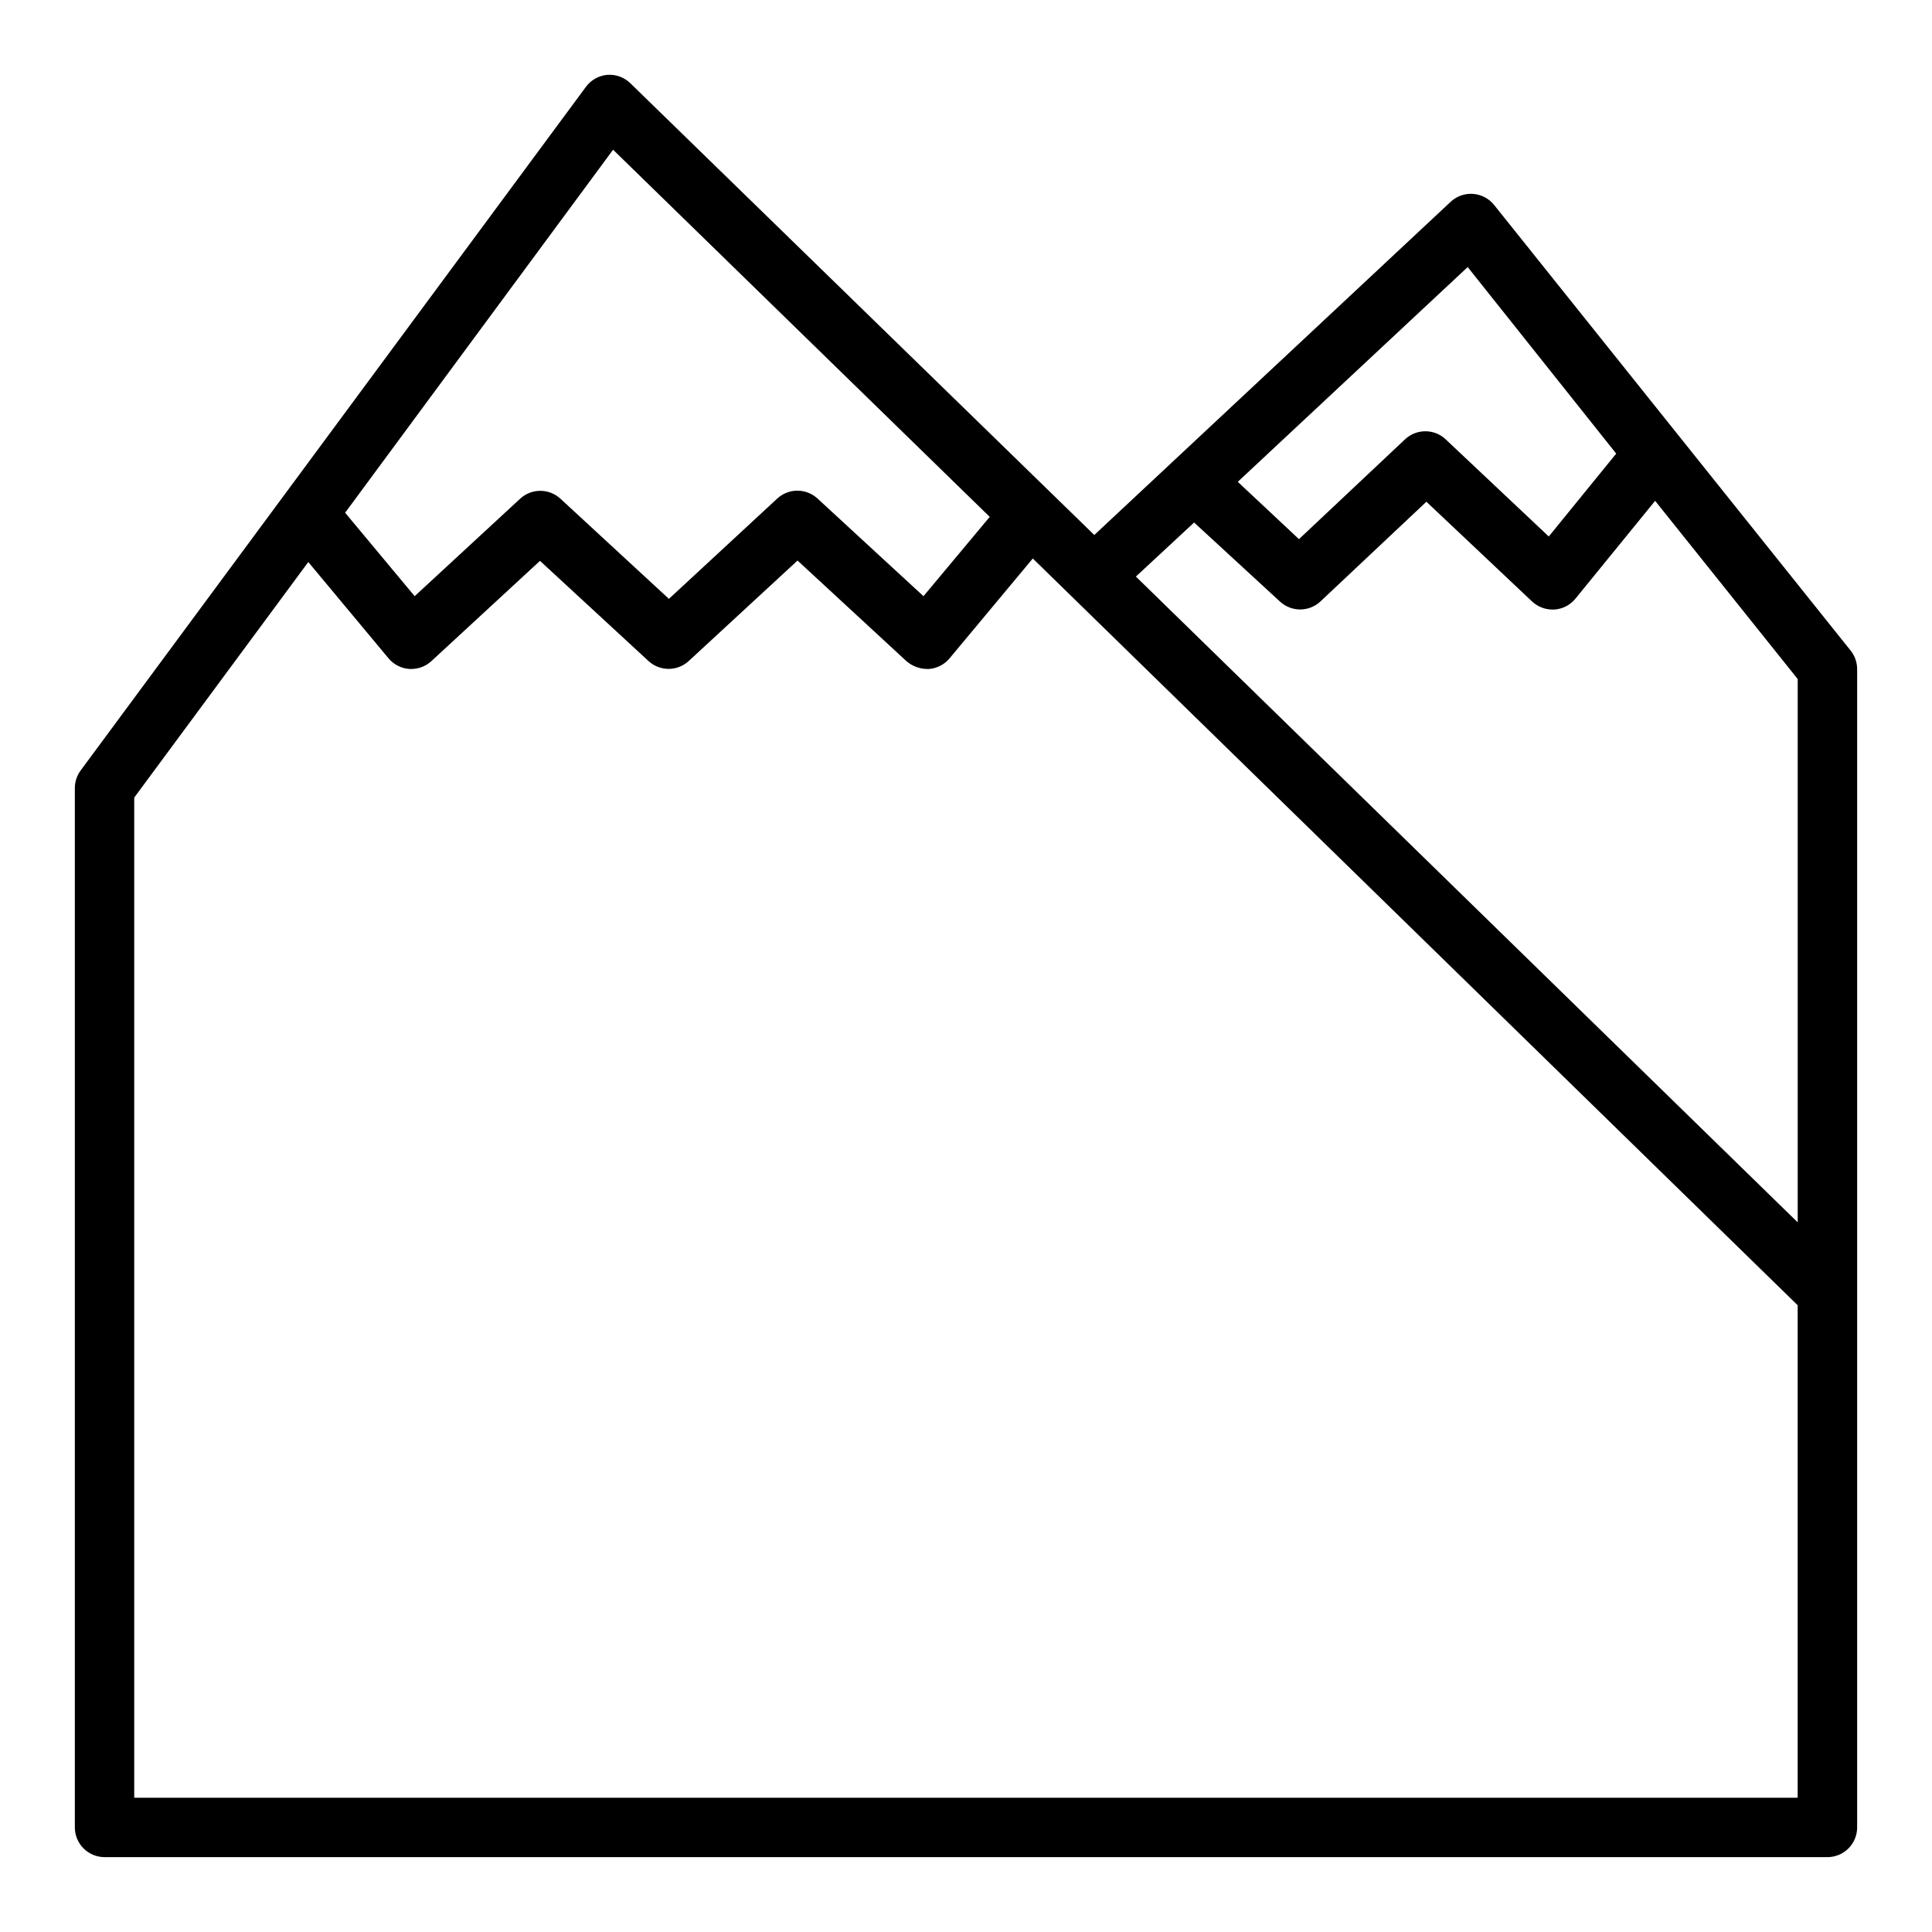
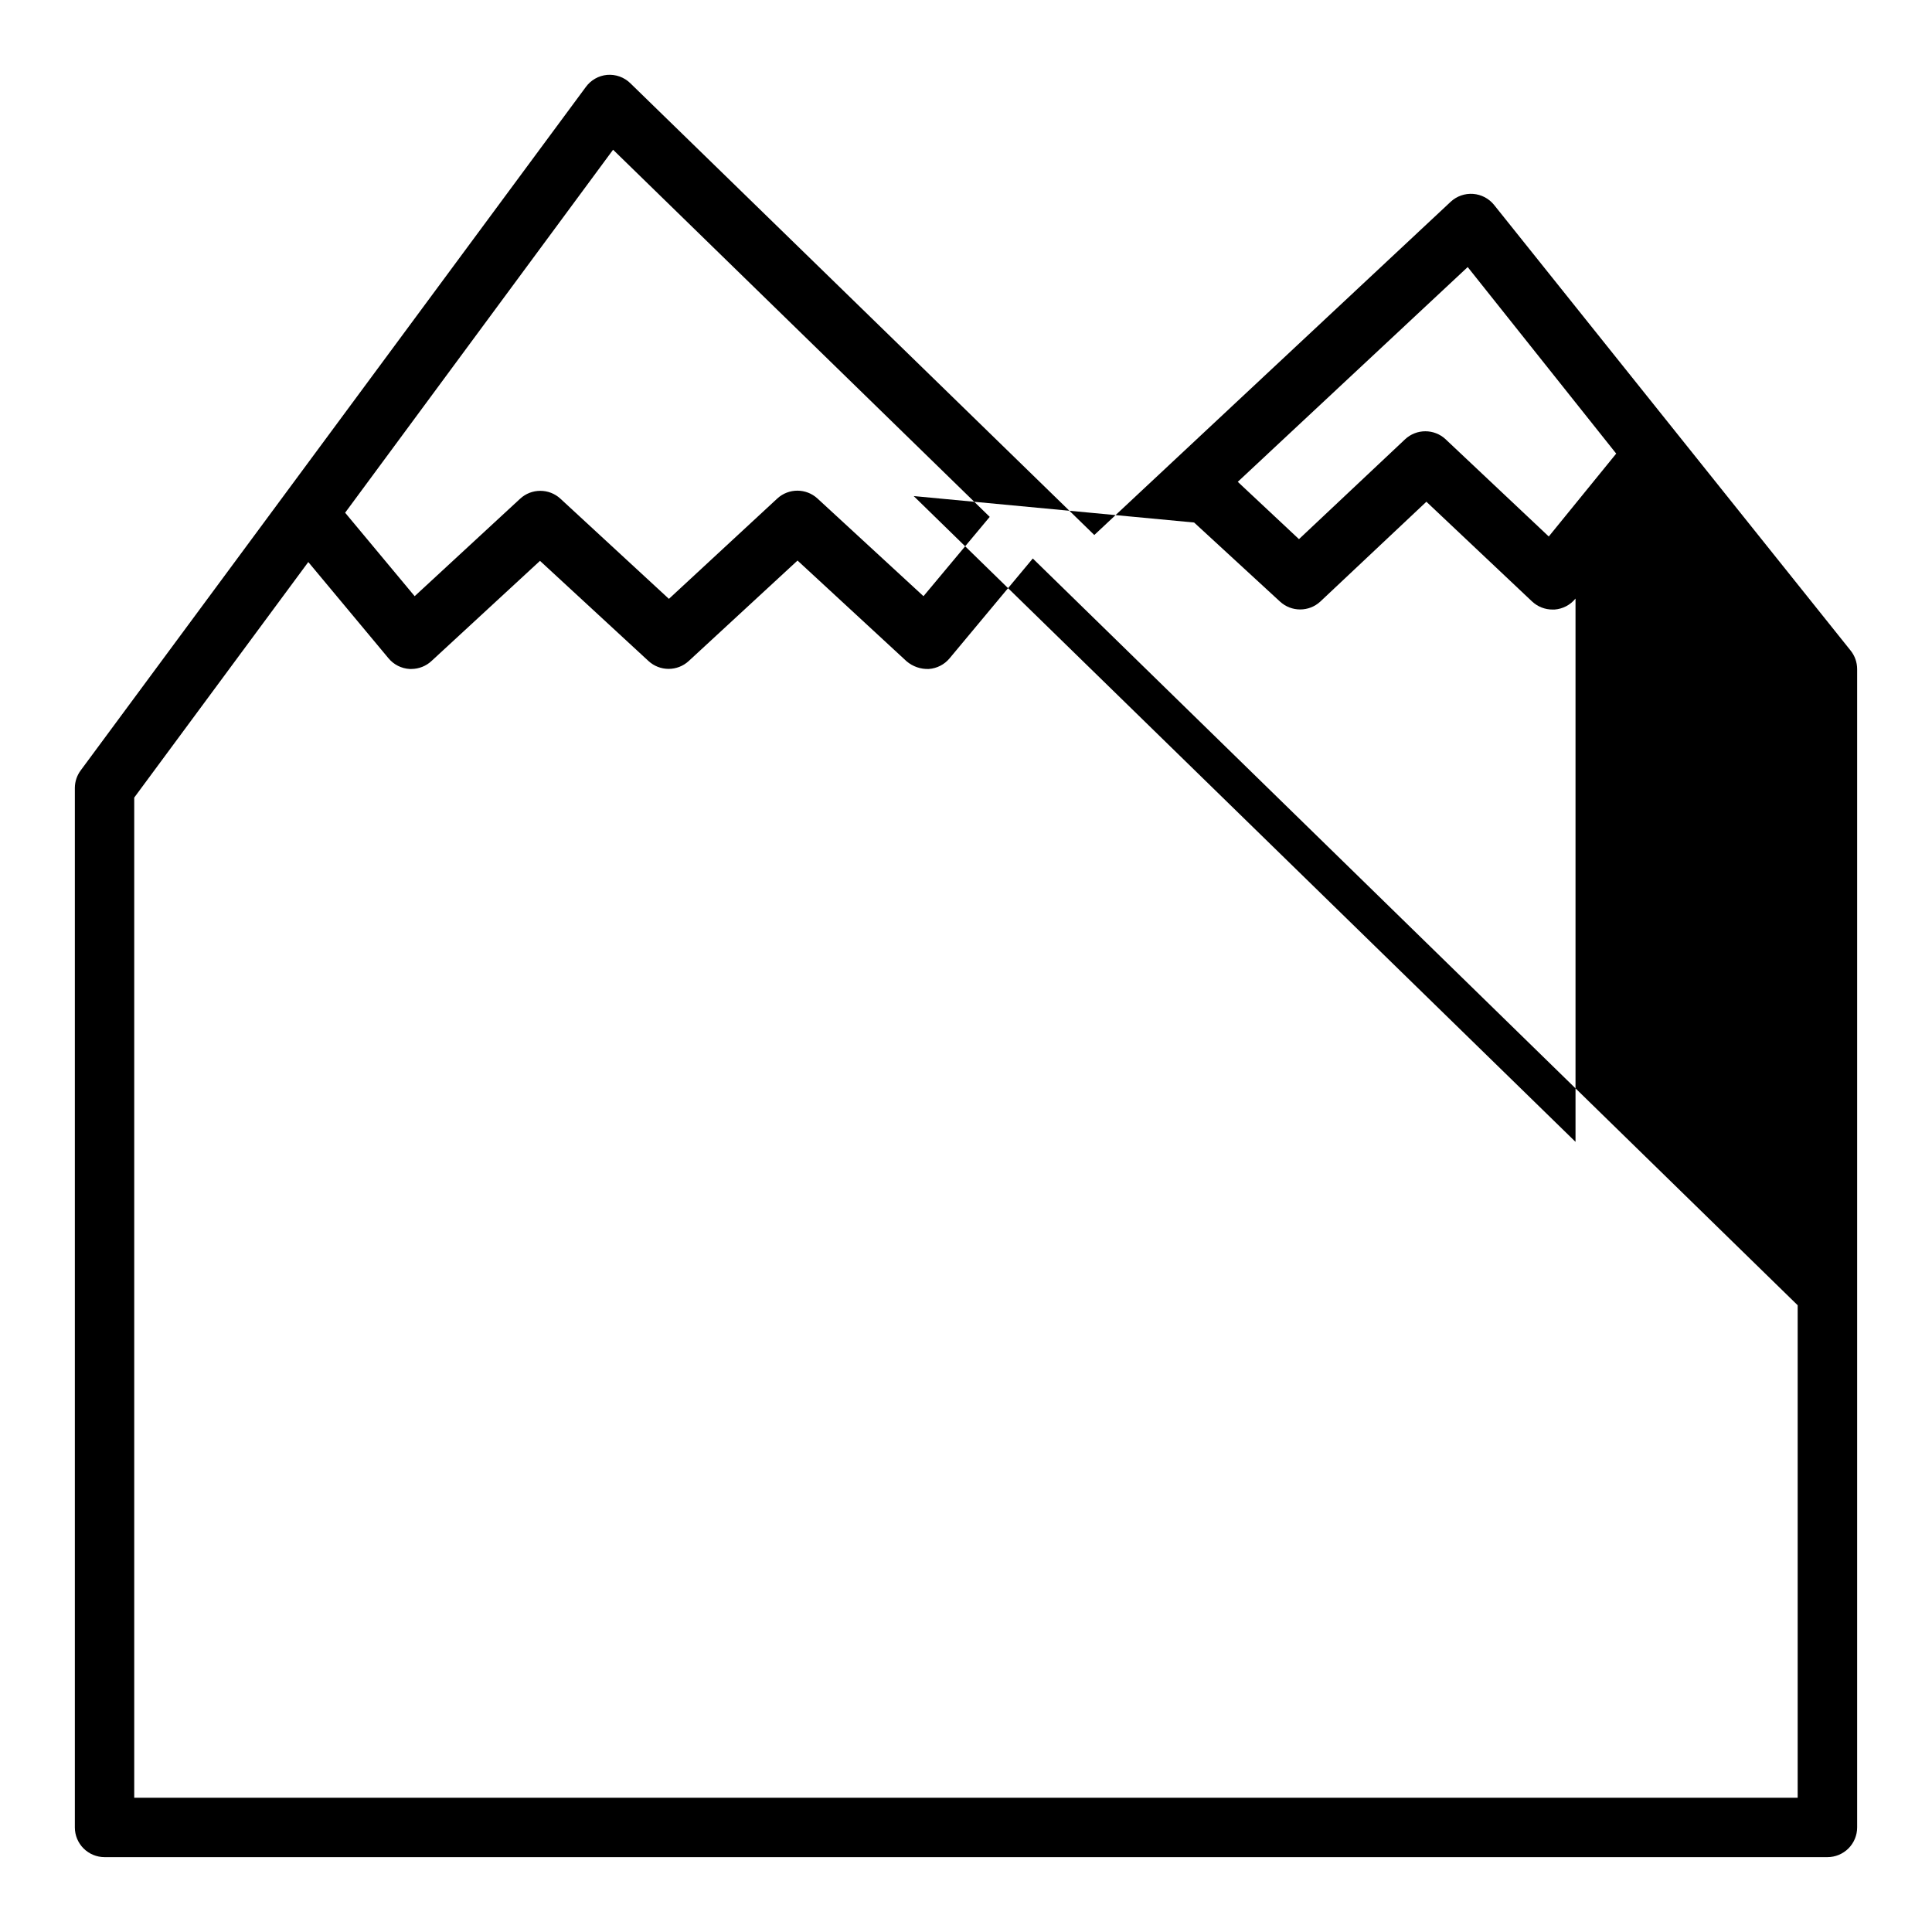
<svg xmlns="http://www.w3.org/2000/svg" fill="#000000" width="800px" height="800px" version="1.1" viewBox="144 144 512 512">
-   <path d="m539.96 198.32c-1.367-1.707-3.379-2.769-5.559-2.934-2.18-0.164-4.332 0.586-5.938 2.07l-94.465 88.324-122.96-119.73c-1.629-1.59-3.871-2.394-6.137-2.207-2.269 0.207-4.336 1.383-5.668 3.231l-133.82 181.05c-1.008 1.344-1.559 2.969-1.578 4.644v275.52c0 2.086 0.832 4.09 2.309 5.566 1.477 1.473 3.477 2.305 5.566 2.305h456.58c2.086 0 4.09-0.832 5.566-2.305 1.473-1.477 2.305-3.481 2.305-5.566v-307.01c-0.012-1.773-0.621-3.496-1.734-4.879zm-7.008 16.453 39.359 49.438-17.871 21.965-27.316-25.742 0.004-0.004c-3.031-2.848-7.754-2.848-10.785 0l-28.102 26.449-16.219-15.191zm-72.5 67.699 22.75 20.941c3.019 2.801 7.684 2.801 10.703 0l28.102-26.449 28.023 26.449h0.004c1.473 1.375 3.414 2.137 5.434 2.125h0.473-0.004c2.188-0.152 4.215-1.207 5.59-2.914l21.098-25.898 37.785 47.23v143.98l-175.39-171.14zm-153.98-98.793 99.816 97.297-17.555 21.02-28.105-25.898c-3.008-2.754-7.617-2.754-10.625 0l-28.734 26.605-28.734-26.527h0.004c-3.019-2.801-7.688-2.801-10.707 0l-27.945 25.82-18.422-22.121zm313.93 436.74h-440.83v-265.05l46.129-62.426 21.254 25.504v0.004c1.391 1.676 3.414 2.703 5.59 2.832h0.473c1.988-0.008 3.902-0.766 5.352-2.125l28.734-26.527 28.734 26.527c3.019 2.801 7.684 2.801 10.703 0l28.812-26.609 28.891 26.688c1.641 1.402 3.75 2.133 5.906 2.047 2.144-0.152 4.137-1.176 5.508-2.832l22.043-26.449 202.7 197.9z" />
+   <path d="m539.96 198.32c-1.367-1.707-3.379-2.769-5.559-2.934-2.18-0.164-4.332 0.586-5.938 2.07l-94.465 88.324-122.96-119.73c-1.629-1.59-3.871-2.394-6.137-2.207-2.269 0.207-4.336 1.383-5.668 3.231l-133.82 181.05c-1.008 1.344-1.559 2.969-1.578 4.644v275.52c0 2.086 0.832 4.09 2.309 5.566 1.477 1.473 3.477 2.305 5.566 2.305h456.58c2.086 0 4.09-0.832 5.566-2.305 1.473-1.477 2.305-3.481 2.305-5.566v-307.01c-0.012-1.773-0.621-3.496-1.734-4.879zm-7.008 16.453 39.359 49.438-17.871 21.965-27.316-25.742 0.004-0.004c-3.031-2.848-7.754-2.848-10.785 0l-28.102 26.449-16.219-15.191zm-72.5 67.699 22.75 20.941c3.019 2.801 7.684 2.801 10.703 0l28.102-26.449 28.023 26.449h0.004c1.473 1.375 3.414 2.137 5.434 2.125h0.473-0.004c2.188-0.152 4.215-1.207 5.59-2.914v143.98l-175.39-171.14zm-153.98-98.793 99.816 97.297-17.555 21.02-28.105-25.898c-3.008-2.754-7.617-2.754-10.625 0l-28.734 26.605-28.734-26.527h0.004c-3.019-2.801-7.688-2.801-10.707 0l-27.945 25.82-18.422-22.121zm313.93 436.74h-440.83v-265.05l46.129-62.426 21.254 25.504v0.004c1.391 1.676 3.414 2.703 5.59 2.832h0.473c1.988-0.008 3.902-0.766 5.352-2.125l28.734-26.527 28.734 26.527c3.019 2.801 7.684 2.801 10.703 0l28.812-26.609 28.891 26.688c1.641 1.402 3.75 2.133 5.906 2.047 2.144-0.152 4.137-1.176 5.508-2.832l22.043-26.449 202.7 197.9z" />
</svg>